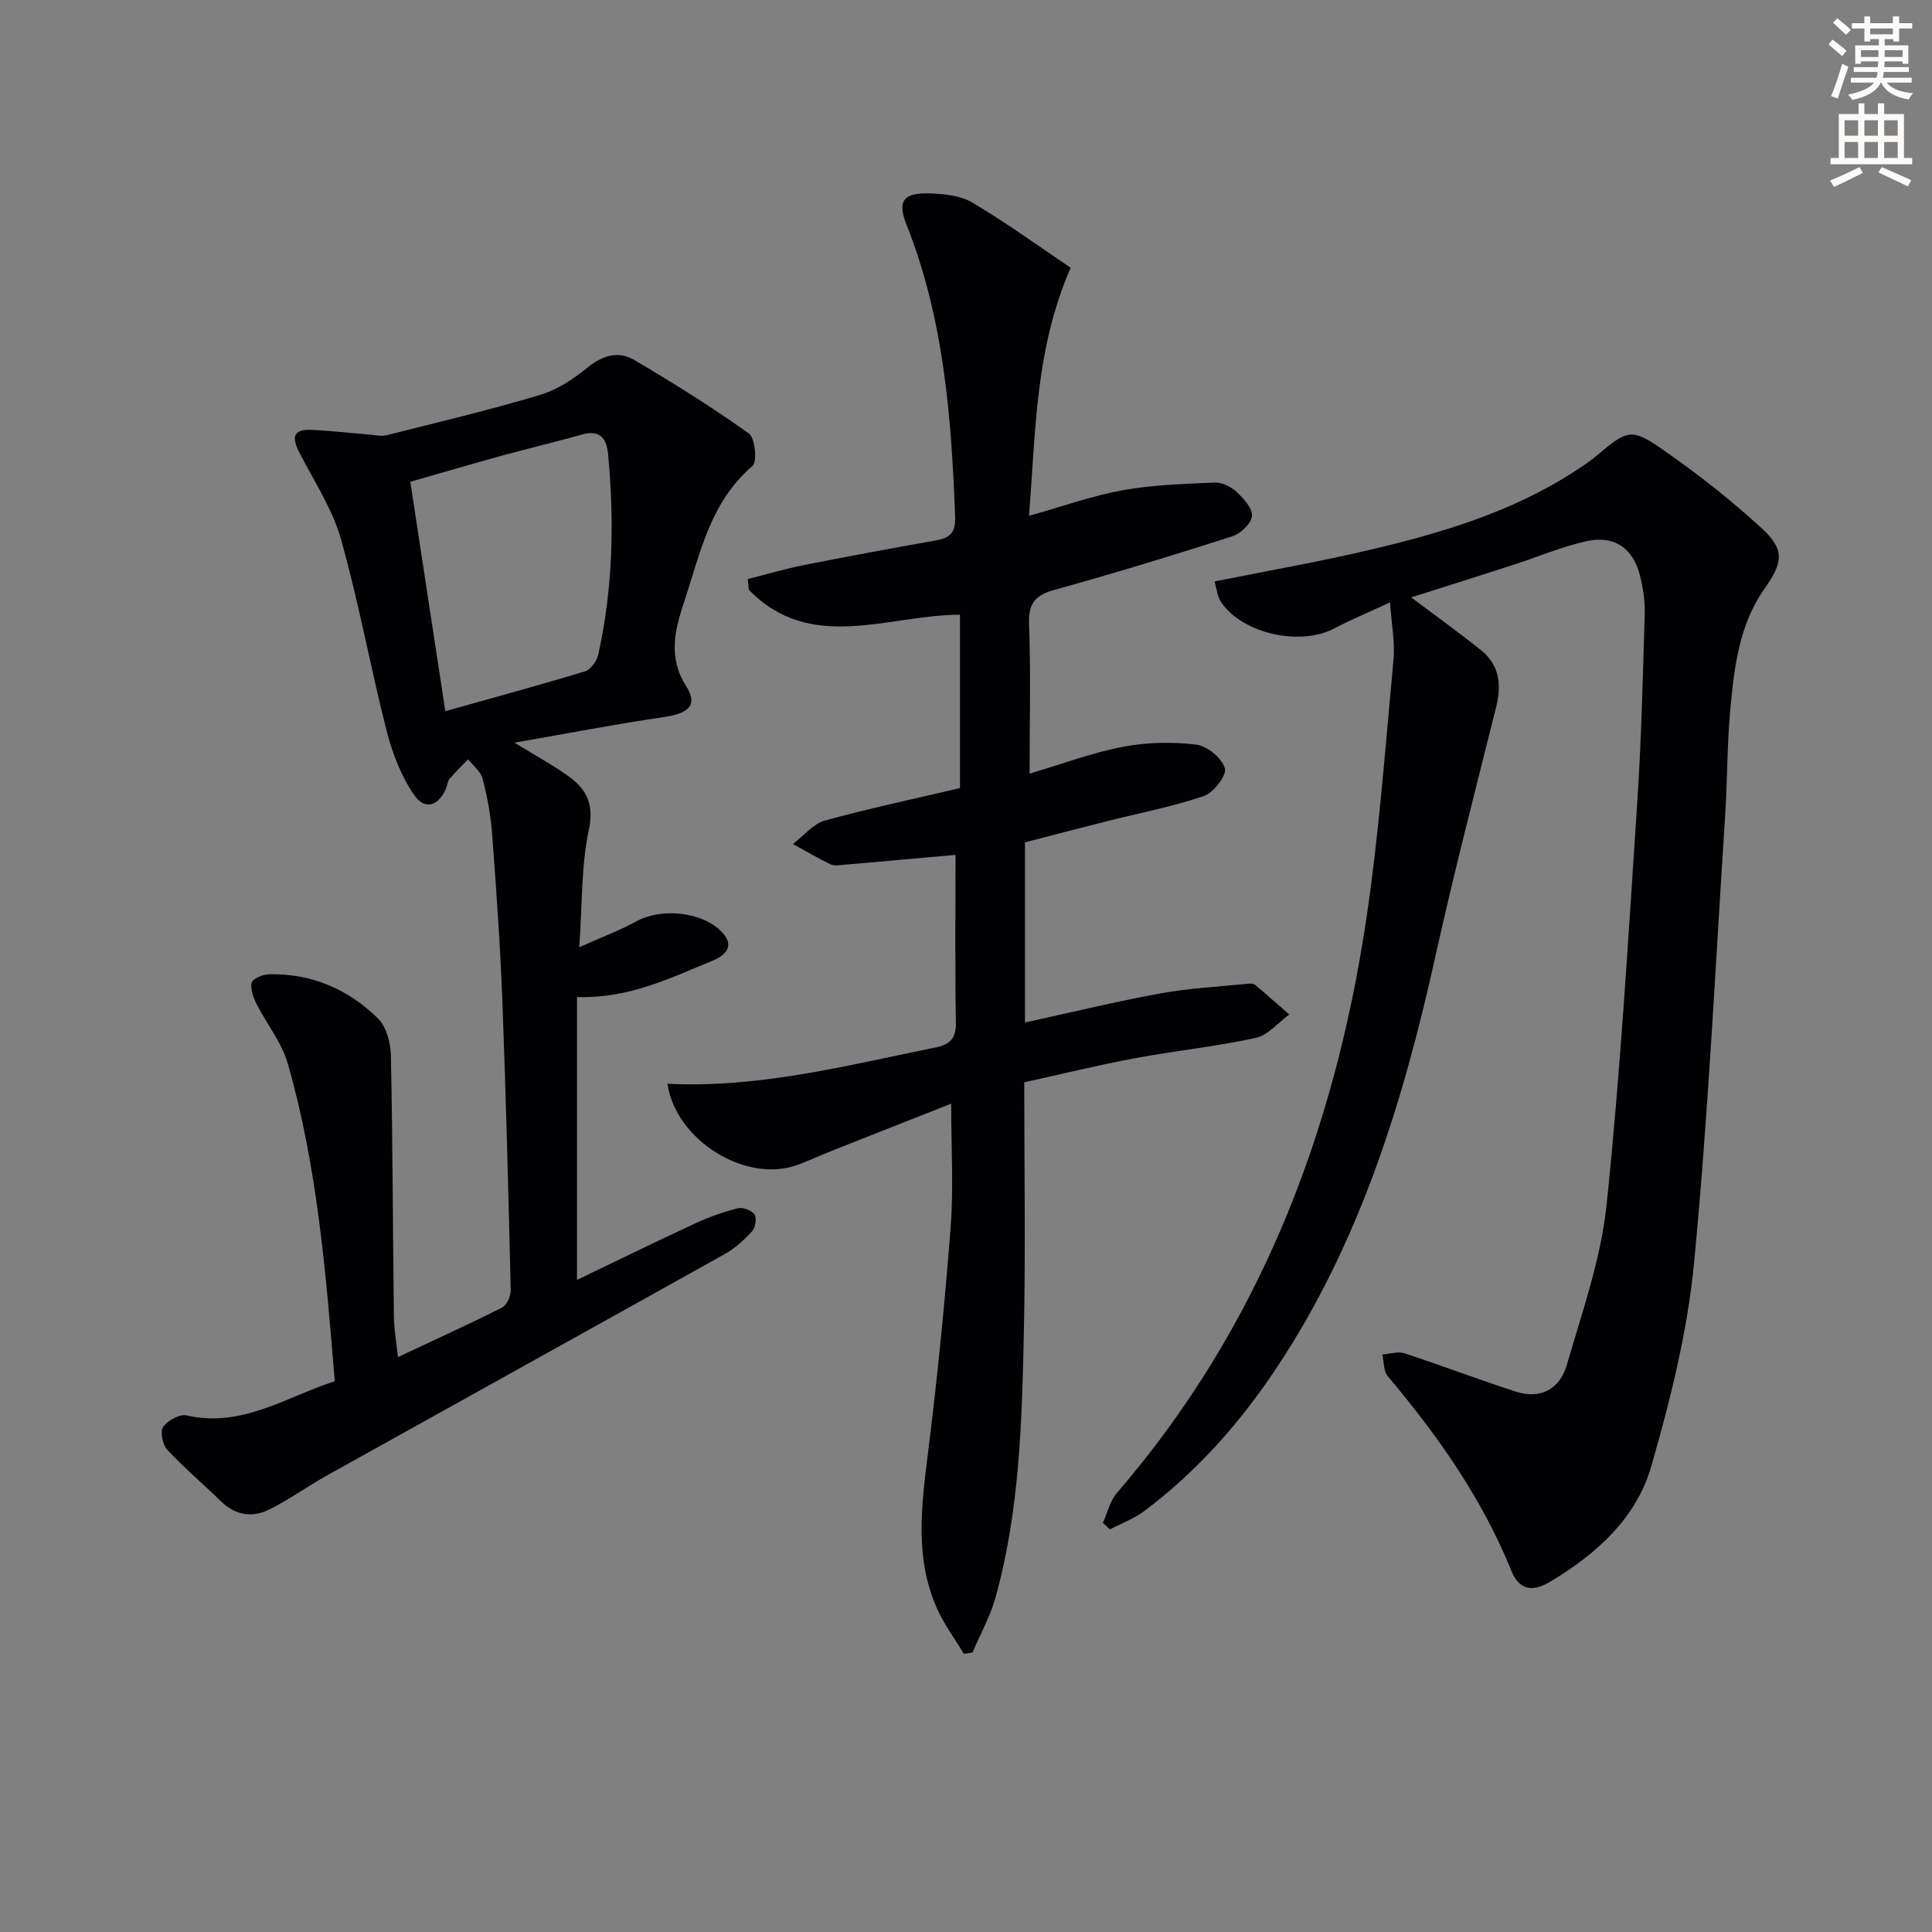
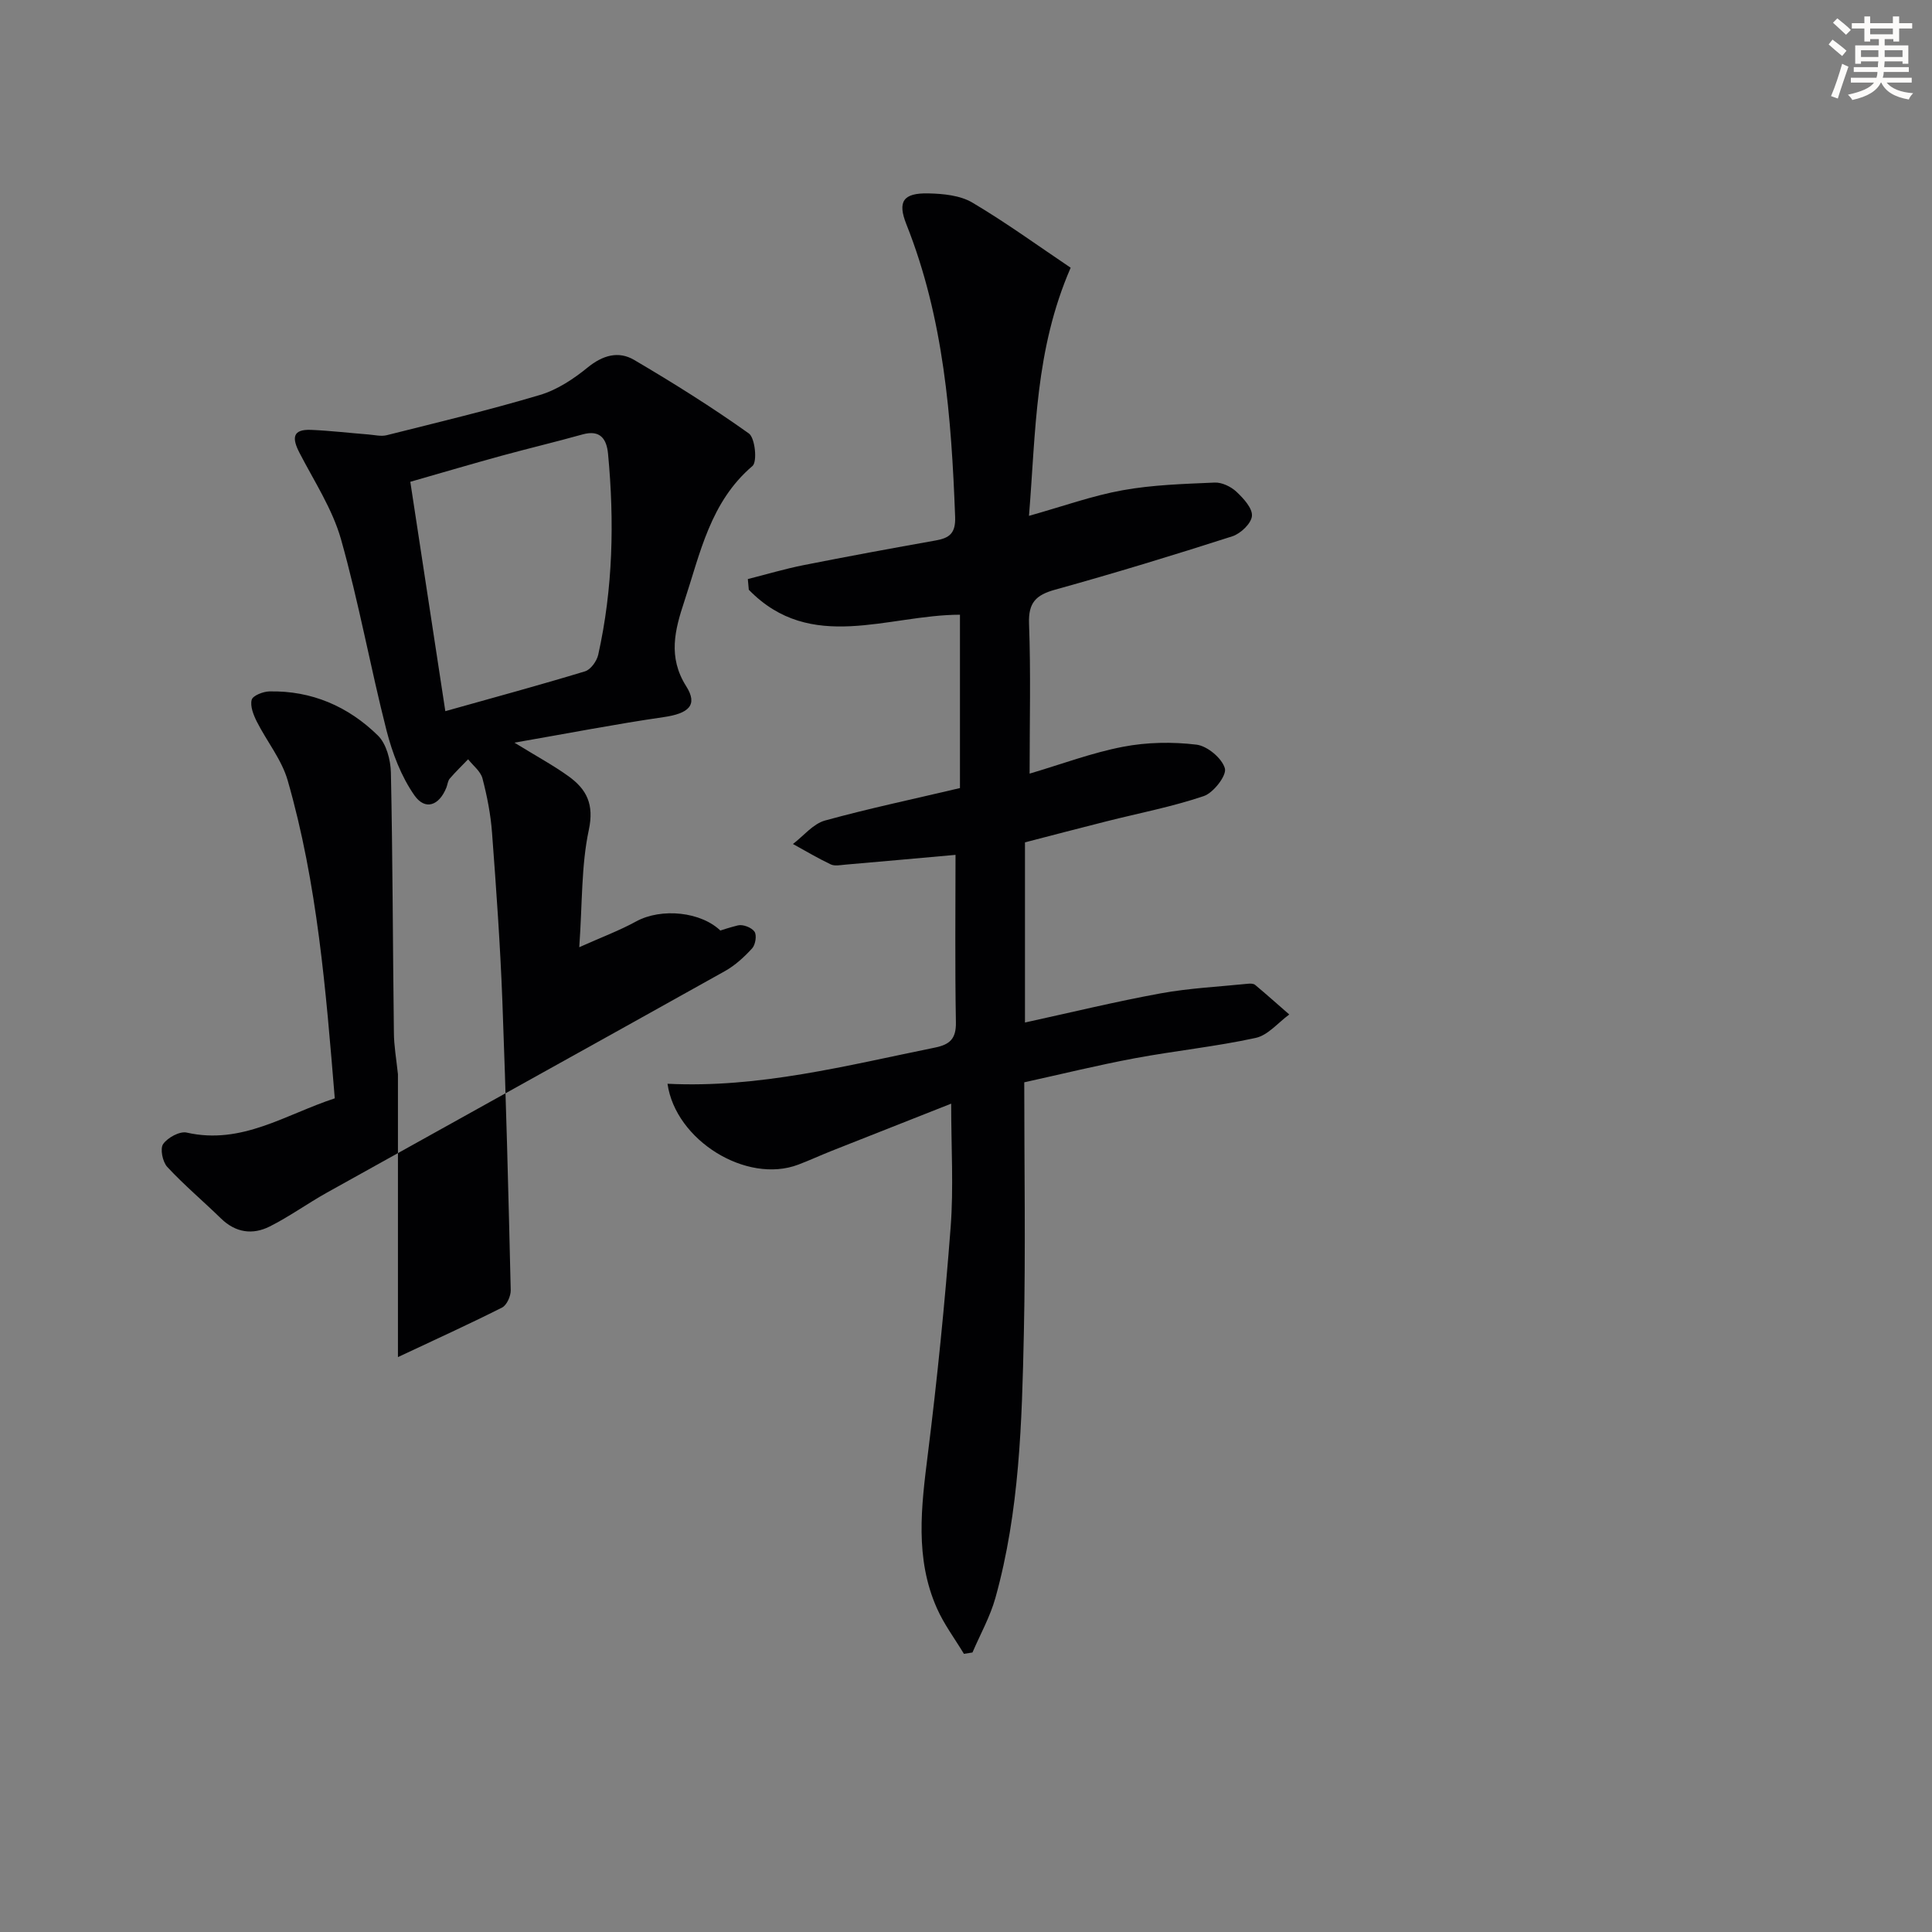
<svg xmlns="http://www.w3.org/2000/svg" enable-background="new 0 0 400 400" viewBox="0 0 400 400">
  <rect x="0" y="0" width="400" height="400" fill="#808080" stroke="none" />
  <path d="m378.6 9.2.8-1c.9.7 1.9 1.4 2.9 2.3l-.9 1.1c-1.1-.9-2-1.7-2.8-2.4zm.5 10.7c.9-2.1 1.6-4.3 2.3-6.7.4.2.8.4 1.3.6-.7 2.1-1.5 4.3-2.2 6.6zm.4-15.2.9-.9c1 .8 2 1.6 2.8 2.4l-1 1c-1-.9-1.9-1.8-2.7-2.5zm12.5-1.3h1.2v1.4h2.7v1.1h-2.7v2.7h-1.2v-.5h-1.8v1.3h4.9v3.8h-1.2v-.5h-3.7c0 .4-.1.9-.1 1.2h5.1v1h-5.2c0 .5-.1.9-.2 1.2h6v1h-5.2c1.1 1.3 2.9 2 5.5 2.2-.4.4-.7.8-.9 1.3-2.9-.5-4.8-1.6-5.7-3.5h-.1c-.8 1.7-2.7 2.9-5.9 3.6-.2-.4-.6-.8-.9-1.1 2.8-.6 4.6-1.4 5.4-2.5h-4.8v-1h5.3c.1-.3.2-.7.2-1.2h-4.9v-1h5c0-.4 0-.8.1-1.2h-3.6v.5h-1.2v-3.8h4.9v-1.3h-1.8v.5h-1.2v-2.7h-2.6v-1.1h2.6v-1.4h1.2v1.4h4.7v-1.4zm-6.7 8.4h3.6c0-.4 0-.9 0-1.4h-3.6zm1.9-4.7h4.7v-1.2h-4.7zm6.7 3.3h-3.7v1.4h3.7z" fill="#fcfbfa" />
-   <path d="m384.7 21.4h1.3v2.2h2.8v-2.2h1.3v2.2h4.1v9.1h1.7v1.3h-16.9v-1.3h1.7v-9.1h4.1v-2.2zm.3 13.2.7 1.2c-1.8.9-3.8 1.9-6 2.9-.2-.4-.5-.8-.8-1.3 2.4-1 4.4-2 6.1-2.8zm-3.1-6.5h2.8v-3.2h-2.8zm0 4.6h2.8v-3.3h-2.8zm4.1-4.6h2.8v-3.2h-2.8zm0 4.6h2.8v-3.3h-2.8zm3.6 1.9c2.1.9 4.1 1.8 6.1 2.7l-.7 1.3c-2.2-1.1-4.2-2-6.1-2.9zm3.3-9.7h-2.8v3.2h2.8zm-2.8 7.8h2.8v-3.3h-2.8z" fill="#fcfbfa" />
  <g fill="#010103">
-     <path d="m292.17 123.68c5.14 3.87 9.83 7.24 14.35 10.83 3.83 3.04 4.43 7.07 3.28 11.71-4.29 17.2-8.76 34.36-12.59 51.66-6.65 30.03-15.57 59.12-32.74 85.07-7.59 11.47-16.59 21.69-27.64 29.95-2.1 1.57-4.67 2.51-7.02 3.74-.49-.45-.98-.89-1.47-1.34.94-2.07 1.45-4.51 2.87-6.16 29.51-34.2 45.02-74.56 51.63-118.62 2.68-17.86 3.98-35.94 5.67-53.95.34-3.58-.41-7.25-.72-11.85-4.26 1.97-8.01 3.54-11.61 5.42-7.08 3.69-18.97 1.04-23.38-5.49-.74-1.1-.86-2.63-1.35-4.26 11.18-2.25 21.79-4.09 32.26-6.57 14.56-3.44 28.89-7.69 41.69-15.84 1.82-1.16 3.65-2.35 5.3-3.74 6.13-5.18 7.06-5.68 13.41-1.26 7.21 5.01 14.19 10.46 20.64 16.4 4.86 4.47 4.37 7.12.58 12.49-5.29 7.5-6.29 16.36-7.1 25.13-.67 7.28-.58 14.62-1.06 21.92-2.01 30.85-3.48 61.76-6.43 92.53-1.37 14.24-4.91 28.42-8.89 42.22-3.1 10.73-11.41 18.13-20.98 23.85-3.64 2.17-6.36 1.66-7.97-2.33-6.07-15-15.23-27.99-25.59-40.27-.89-1.06-.76-2.97-1.11-4.49 1.53-.11 3.22-.68 4.58-.24 7.7 2.52 15.27 5.4 22.97 7.91 5.2 1.7 9.21-.55 10.63-5.46 3.17-10.96 7.08-21.97 8.25-33.21 2.87-27.59 4.49-55.32 6.33-83.02.87-13.09 1.17-26.23 1.56-39.35.08-2.62-.34-5.34-.98-7.9-1.41-5.69-5.37-8.41-11.18-7.09-5.15 1.17-10.08 3.27-15.12 4.9-6.8 2.21-13.6 4.34-21.07 6.71z" />
-     <path d="m82.39 280.97c7.54-3.54 14.62-6.76 21.55-10.25.98-.49 1.82-2.37 1.8-3.59-.47-19.96-.97-39.92-1.73-59.87-.44-11.63-1.27-23.24-2.14-34.85-.28-3.79-1.02-7.58-1.98-11.25-.39-1.48-1.95-2.65-2.97-3.96-1.28 1.33-2.61 2.61-3.81 4.01-.4.47-.45 1.24-.69 1.85-1.5 3.74-4.39 4.81-6.64 1.58-2.72-3.9-4.54-8.69-5.74-13.35-3.36-13.16-5.75-26.59-9.44-39.64-1.78-6.28-5.56-12.02-8.6-17.91-1.52-2.95-1.56-4.91 2.42-4.74 3.95.17 7.9.64 11.84.95 1.28.1 2.64.45 3.82.15 10.61-2.67 21.27-5.21 31.75-8.34 3.54-1.06 6.92-3.3 9.83-5.67 3.12-2.54 6.38-3.48 9.62-1.58 8.11 4.77 16.11 9.78 23.76 15.23 1.3.93 1.78 5.87.75 6.74-8.75 7.45-10.81 18.06-14.13 28.09-1.93 5.84-3.42 11.46.41 17.51 2.5 3.94.49 5.65-4.72 6.4-9.82 1.42-19.56 3.32-30.84 5.28 4.71 2.9 8.12 4.73 11.23 6.98 3.72 2.69 5.3 5.78 4.17 11.08-1.58 7.39-1.33 15.16-1.98 24.29 4.53-2.03 8.29-3.43 11.78-5.34 5.18-2.84 13.56-2.06 17.66 2.11 2.95 3 .75 4.96-1.84 6.02-8.71 3.56-17.24 7.86-28.07 7.53v58.56c8.06-3.87 16.22-7.87 24.46-11.69 2.84-1.32 5.84-2.39 8.87-3.15 1.02-.26 2.84.45 3.42 1.3.51.74.2 2.71-.49 3.46-1.63 1.79-3.52 3.52-5.62 4.7-27.43 15.33-54.93 30.55-82.38 45.85-4.02 2.24-7.78 4.97-11.88 7.03-3.54 1.78-7.06 1.29-10.08-1.65-3.68-3.59-7.64-6.92-11.13-10.68-.97-1.05-1.53-3.78-.85-4.74.93-1.33 3.43-2.7 4.88-2.37 11.41 2.59 20.47-3.77 30.65-7.09-1.84-22.44-3.61-44.47-9.75-65.83-1.24-4.31-4.33-8.08-6.4-12.19-.69-1.38-1.4-3.18-1.05-4.5.23-.86 2.35-1.7 3.65-1.73 8.76-.19 16.34 3.11 22.47 9.12 1.76 1.72 2.64 5.05 2.7 7.67.38 17.93.39 35.86.62 53.79.01 2.78.51 5.56.84 8.68zm9.81-133.73c10.17-2.86 19.59-5.41 28.93-8.25 1.17-.36 2.42-2.1 2.72-3.41 3.07-13.74 3.36-27.65 2.04-41.62-.29-3.05-1.59-5.04-5.27-4.02-5.58 1.56-11.23 2.9-16.82 4.43-6.01 1.65-11.98 3.41-18.85 5.38 2.28 15.01 4.72 30.97 7.25 47.49z" />
+     <path d="m82.39 280.97c7.54-3.54 14.62-6.76 21.55-10.25.98-.49 1.82-2.37 1.8-3.59-.47-19.96-.97-39.92-1.73-59.87-.44-11.63-1.27-23.24-2.14-34.85-.28-3.79-1.02-7.58-1.98-11.25-.39-1.48-1.95-2.65-2.97-3.96-1.28 1.33-2.61 2.61-3.81 4.01-.4.47-.45 1.24-.69 1.85-1.5 3.74-4.39 4.81-6.64 1.58-2.72-3.9-4.54-8.69-5.74-13.35-3.36-13.16-5.75-26.59-9.44-39.64-1.78-6.28-5.56-12.02-8.6-17.91-1.52-2.95-1.56-4.91 2.42-4.74 3.95.17 7.9.64 11.84.95 1.28.1 2.64.45 3.82.15 10.61-2.67 21.27-5.21 31.75-8.34 3.54-1.06 6.92-3.3 9.83-5.67 3.12-2.54 6.38-3.48 9.62-1.58 8.11 4.77 16.11 9.78 23.76 15.23 1.3.93 1.78 5.87.75 6.74-8.75 7.45-10.81 18.06-14.13 28.09-1.93 5.84-3.42 11.46.41 17.51 2.5 3.94.49 5.65-4.72 6.4-9.82 1.42-19.56 3.32-30.84 5.28 4.71 2.9 8.12 4.73 11.23 6.98 3.72 2.69 5.3 5.78 4.17 11.08-1.58 7.39-1.33 15.16-1.98 24.29 4.53-2.03 8.29-3.43 11.78-5.34 5.18-2.84 13.56-2.06 17.66 2.11 2.95 3 .75 4.96-1.84 6.02-8.71 3.56-17.24 7.86-28.07 7.53c8.06-3.87 16.22-7.87 24.46-11.69 2.84-1.32 5.84-2.39 8.87-3.15 1.02-.26 2.84.45 3.42 1.3.51.74.2 2.71-.49 3.46-1.63 1.79-3.52 3.52-5.62 4.7-27.43 15.33-54.93 30.55-82.38 45.85-4.02 2.24-7.78 4.97-11.88 7.03-3.54 1.78-7.06 1.29-10.08-1.65-3.68-3.59-7.64-6.92-11.13-10.68-.97-1.05-1.53-3.78-.85-4.74.93-1.33 3.43-2.7 4.88-2.37 11.41 2.59 20.47-3.77 30.65-7.09-1.84-22.44-3.61-44.47-9.75-65.83-1.24-4.31-4.33-8.08-6.4-12.19-.69-1.38-1.4-3.18-1.05-4.5.23-.86 2.35-1.7 3.65-1.73 8.76-.19 16.34 3.11 22.47 9.12 1.76 1.72 2.64 5.05 2.7 7.67.38 17.93.39 35.86.62 53.79.01 2.78.51 5.56.84 8.68zm9.81-133.73c10.17-2.86 19.59-5.41 28.93-8.25 1.17-.36 2.42-2.1 2.72-3.41 3.07-13.74 3.36-27.65 2.04-41.62-.29-3.05-1.59-5.04-5.27-4.02-5.58 1.56-11.23 2.9-16.82 4.43-6.01 1.65-11.98 3.41-18.85 5.38 2.28 15.01 4.72 30.97 7.25 47.49z" />
    <path d="m198.75 163.16c0-12.12 0-23.91 0-35.89-14.93.02-30.87 8.05-43.72-5.17-.07-.74-.13-1.47-.2-2.21 3.84-.97 7.64-2.11 11.52-2.88 9.12-1.81 18.26-3.49 27.41-5.12 2.86-.51 4.11-1.52 3.99-4.88-.77-20.64-2.34-41.08-10.09-60.56-1.9-4.77-.64-6.52 4.55-6.41 3.07.07 6.56.4 9.1 1.9 7.07 4.19 13.75 9.05 20.36 13.49-7.4 17.01-7.2 33.82-8.63 51.37 7-1.96 13.1-4.17 19.39-5.3 6.25-1.13 12.69-1.31 19.07-1.59 1.49-.06 3.36.84 4.49 1.9 1.46 1.37 3.35 3.42 3.21 5.02-.13 1.55-2.35 3.66-4.07 4.21-12.15 3.9-24.36 7.63-36.66 11.04-3.98 1.1-5.58 2.67-5.42 7.04.38 10.14.12 20.3.12 31.05 6.73-1.99 12.93-4.33 19.35-5.56 4.93-.95 10.2-1.04 15.19-.44 2.25.27 5.29 2.81 5.89 4.92.41 1.45-2.36 5.05-4.37 5.73-6.55 2.22-13.42 3.53-20.15 5.23-5.6 1.41-11.19 2.88-16.87 4.35v37.3c9.48-2.07 18.72-4.32 28.06-6.03 5.97-1.09 12.08-1.38 18.13-2 .48-.05 1.13-.04 1.46.24 2.39 2 4.72 4.08 7.07 6.13-2.31 1.68-4.41 4.3-6.96 4.85-8.25 1.8-16.71 2.66-25.02 4.21-7.62 1.42-15.15 3.28-22.89 4.98 0 17.62.29 34.76-.08 51.89-.4 18.43-.89 36.92-5.89 54.85-1.09 3.91-3.14 7.55-4.75 11.31-.59.09-1.18.19-1.77.28-1.89-3.14-4.13-6.12-5.6-9.45-4.58-10.33-3.23-21.02-1.88-31.82 1.96-15.64 3.53-31.34 4.73-47.06.63-8.21.11-16.51.11-25.58-8.2 3.24-16.49 6.5-24.76 9.78-2.32.92-4.58 1.97-6.91 2.85-10.71 4.05-25.4-5.03-27.06-16.75 18.93.94 37.08-3.77 55.38-7.49 3.09-.63 4.39-1.84 4.33-5.23-.21-11.61-.08-23.23-.08-34.67-7.14.64-15 1.35-22.87 2.03-.99.09-2.15.33-2.97-.06-2.67-1.27-5.22-2.79-7.82-4.22 2.2-1.67 4.16-4.17 6.64-4.86 9.07-2.5 18.32-4.44 27.94-6.72z" />
  </g>
</svg>